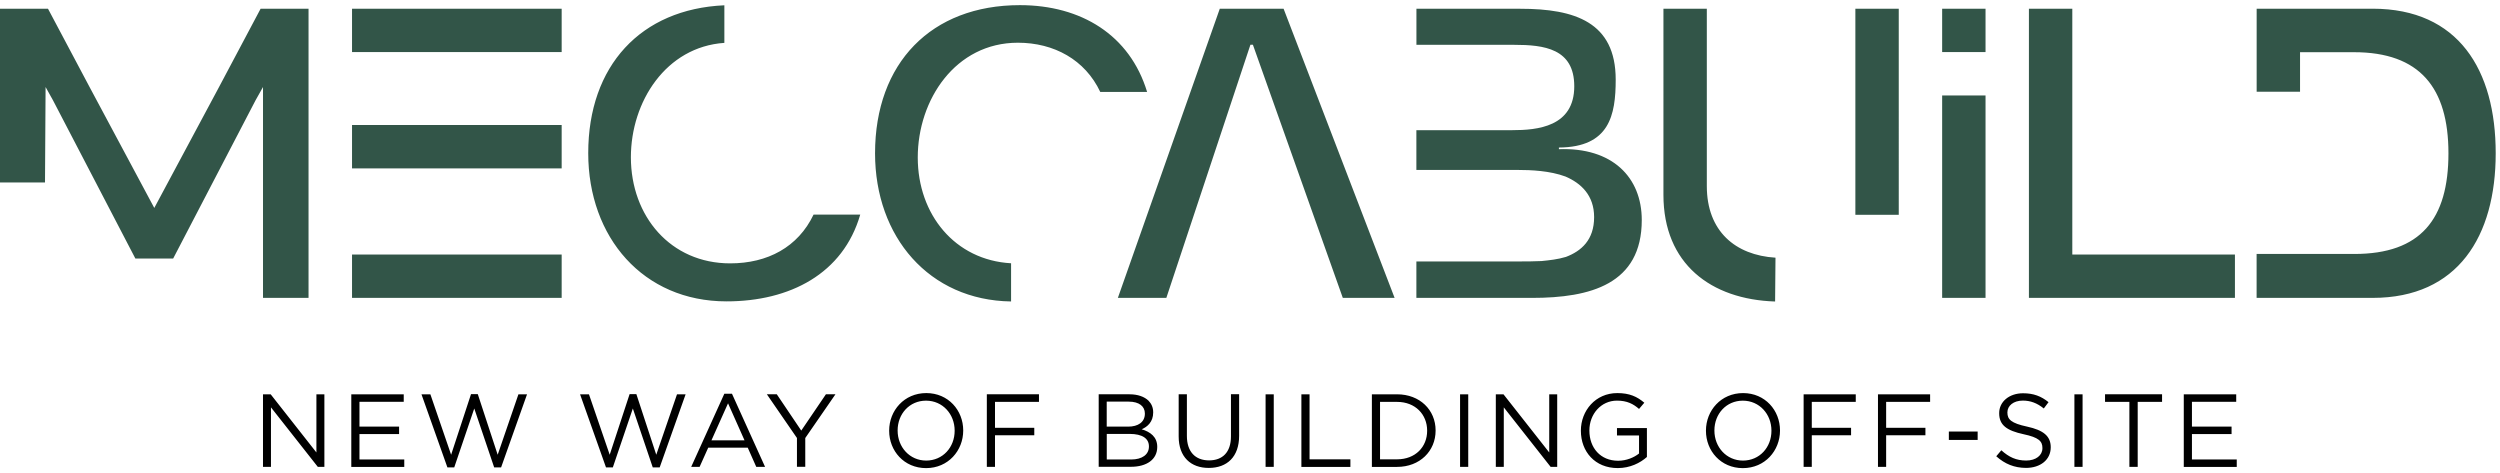
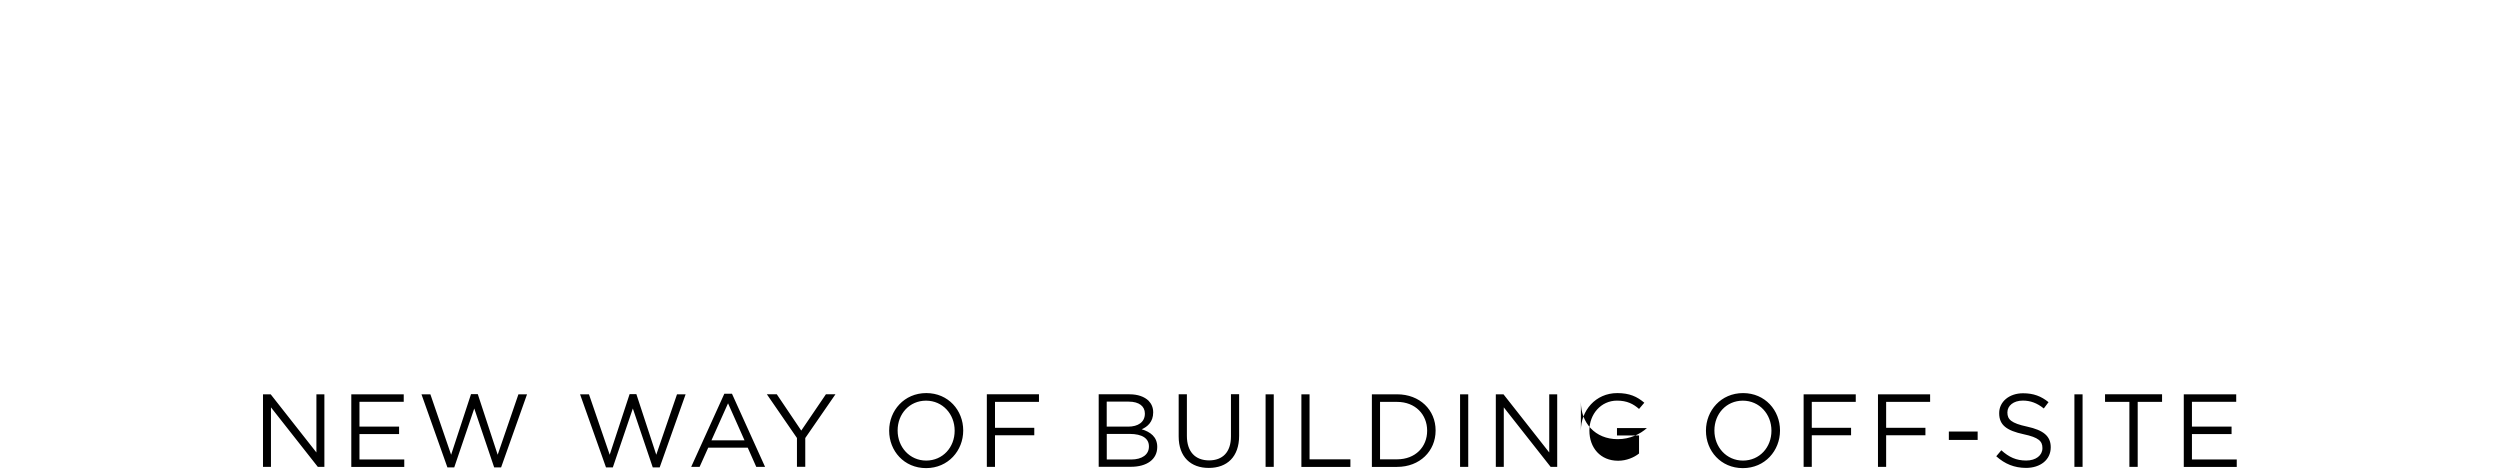
<svg xmlns="http://www.w3.org/2000/svg" fill="none" viewBox="0 0 243 46" width="243" height="46">
-   <path fill="#325548" d="M192.994.847h-4.217V5.064h4.217V.847Zm-138.4 0H34.217V5.064h20.377V.847Zm0 11.306H34.217V16.37h20.377v-4.217Zm0 12.585H34.217v4.217h20.377v-4.217Zm16.379.861c-5.786 0-9.651-4.574-9.651-10.312 0-5.41 3.414-10.735 9.086-11.12V.514C62.287.876 57.176 6.391 57.176 14.887c0 8.187 5.344 14.406 13.441 14.406 6.166 0 11.339-2.691 12.998-8.434h-4.536c-1.507 3.162-4.474 4.74-8.106 4.74Zm27.309-.009c-5.458-.3-9.076-4.74-9.076-10.284 0-5.62 3.67-11.154 9.732-11.154 3.509 0 6.533 1.655 8.007 4.783h4.554C109.821 3.4 105.086.5 99.133.5c-8.615 0-14.078 5.62-14.078 14.406 0 8.111 5.249 14.282 13.222 14.396v-3.713h.005ZM29.991.847h-4.659l-4.065 7.655-6.271 11.71L8.729 8.502 4.664.847H0V17.735h4.374l.057-9.276.718 1.288L13.16 25.132h3.67l8.011-15.385.723-1.288v20.496h4.426V.847Zm88.573 0h6.2L135.556 28.955h-5.035l-8.738-24.604h-.243l-8.172 24.604h-4.712L118.564.847ZM137.672 25.413h9.908c.723 0 1.488 0 2.254-.038.803-.081 1.569-.162 2.377-.404 1.493-.566 2.738-1.65 2.738-3.865 0-2.135-1.288-3.304-2.781-3.946-1.531-.566-3.342-.642-4.669-.642h-9.827v-3.865h9.304c2.458 0 6.043-.323 6.043-4.269 0-3.666-2.938-4.027-5.838-4.027h-9.504V.852h10.107c5.273 0 9.262 1.288 9.262 6.884 0 3.461-.604 6.571-5.52 6.604v.162c5.201-.195 8.054 2.739 8.054 6.884 0 6.242-4.992 7.569-10.673 7.569h-11.235v-3.542ZM165.903.847V18.091c0 4.383 2.772 6.713 6.675 6.956 0 1.445-.038 2.853-.038 4.26-6.233-.2-10.854-3.656-10.854-10.369V.847h4.217Zm18.656 0h-4.217V20.877h4.217V.847Zm8.435 8.429h-4.217V28.95h4.217V9.277Zm8.434 15.461V.847h-4.217V28.955h20.025v-4.217h-15.808ZM230.624.847h-11.277V8.915h4.217V5.074h5.244c6.404 0 9.181 3.461 9.181 9.827 0 6.404-2.701 9.784-9.143 9.784h-9.504v4.269h11.278c8.296 0 11.962-6 11.962-14.054.004-8.097-3.623-14.054-11.958-14.054Z" />
-   <path fill="black" d="M25.564 38.326h.746l4.445 5.653v-5.653h.775v7.055h-.637l-4.555-5.786v5.786h-.775v-7.055Zm8.582 0h5.097v.727h-4.303v2.41h3.851v.727h-3.851v2.467h4.355v.727h-5.149v-7.06Zm6.822 0h.865l2.016 5.876 1.935-5.895h.656l1.935 5.895 2.016-5.876h.837l-2.52 7.103h-.675l-1.935-5.724-1.945 5.724h-.666l-2.52-7.103Zm15.414 0h.865l2.016 5.876 1.935-5.895h.656l1.935 5.895 2.016-5.876h.837l-2.52 7.103h-.675l-1.935-5.724-1.944 5.724h-.666l-2.52-7.103Zm14.021-.052h.746l3.214 7.103h-.856l-.827-1.864h-3.841l-.837 1.864h-.818l3.219-7.103Zm1.964 4.526-1.602-3.599-1.612 3.599h3.214Zm5.106-.214-2.933-4.26h.965l2.377 3.528 2.396-3.528h.927l-2.933 4.25v2.8h-.808v-2.791h.009Zm8.953-.713v-.019c0-1.944 1.46-3.647 3.608-3.647 2.144 0 3.59 1.683 3.59 3.628v.019c0 1.944-1.46 3.647-3.608 3.647s-3.59-1.683-3.59-3.628Zm6.366 0v-.019c0-1.602-1.169-2.91-2.781-2.91-1.612 0-2.762 1.288-2.762 2.891v.019c0 1.602 1.169 2.914 2.781 2.914 1.612-.005 2.762-1.293 2.762-2.895Zm3.128-3.547h5.068v.737h-4.274v2.52h3.818v.727h-3.818v3.071h-.794v-7.055Zm10.869 0h3.004c.804 0 1.441.233 1.845.623.295.304.452.675.452 1.127v.019c0 .918-.566 1.393-1.118 1.631.837.252 1.512.737 1.512 1.702v.019c0 1.208-1.017 1.925-2.557 1.925h-3.134v-7.046h-.004Zm2.871 3.143c.956 0 1.622-.433 1.622-1.26v-.019c0-.694-.557-1.151-1.565-1.151h-2.144v2.429h2.087Zm.281 3.195c1.07 0 1.735-.475 1.735-1.26v-.019c0-.765-.646-1.208-1.873-1.208h-2.225v2.486h2.363Zm4.626-2.239v-4.103h.799v4.051c0 1.521.803 2.377 2.158 2.377 1.298 0 2.125-.784 2.125-2.33v-4.103h.794v4.041c0 2.054-1.179 3.124-2.943 3.124-1.745.009-2.933-1.06-2.933-3.057Zm8.448-4.098h.794v7.055h-.794v-7.055Zm3.48 0h.794v6.319h3.97v.737h-4.764v-7.055Zm6.852 0h2.448c2.216 0 3.746 1.521 3.746 3.509v.019c0 1.987-1.53 3.528-3.746 3.528h-2.448v-7.055Zm2.448 6.319c1.783 0 2.924-1.208 2.924-2.772v-.019c0-1.559-1.141-2.791-2.924-2.791h-1.655v5.582h1.655Zm6.124-6.319h.794v7.055h-.794v-7.055Zm3.475 0h.746l4.446 5.653v-5.653h.775v7.055h-.637l-4.555-5.786v5.786h-.775v-7.055Zm8.268 3.547v-.019c0-1.935 1.421-3.647 3.537-3.647 1.189 0 1.926.342 2.629.937l-.513.604c-.542-.475-1.151-.808-2.144-.808-1.56 0-2.682 1.322-2.682 2.891v.019c0 1.683 1.079 2.933 2.791 2.933.808 0 1.55-.314 2.035-.704v-1.754h-2.144v-.718h2.909v2.81c-.656.585-1.64 1.079-2.833 1.079-2.216.005-3.585-1.607-3.585-3.623Zm12.157 0v-.019c0-1.944 1.459-3.647 3.608-3.647 2.145 0 3.59 1.683 3.59 3.628v.019c0 1.944-1.46 3.647-3.609 3.647s-3.589-1.683-3.589-3.628Zm6.366 0v-.019c0-1.602-1.17-2.91-2.781-2.91-1.612 0-2.763 1.288-2.763 2.891v.019c0 1.602 1.17 2.914 2.782 2.914 1.616-.005 2.762-1.293 2.762-2.895Zm3.128-3.547h5.068v.737h-4.274v2.52h3.818v.727h-3.818v3.071h-.794v-7.055Zm7.227 0h5.068v.737h-4.274v2.52h3.818v.727h-3.818v3.071h-.794v-7.055Zm6.889 3.618h2.8v.818h-2.8v-.818Zm4.607 2.406.494-.585c.737.666 1.441.998 2.42.998.946 0 1.574-.504 1.574-1.198v-.019c0-.656-.352-1.027-1.835-1.341-1.621-.352-2.368-.875-2.368-2.035v-.019c0-1.108.98-1.926 2.32-1.926 1.027 0 1.764.29 2.477.865l-.461.613c-.656-.532-1.307-.765-2.035-.765-.917 0-1.502.504-1.502 1.141v.019c0 .666.361 1.036 1.916 1.369 1.574.342 2.296.918 2.296 1.997v.019c0 1.208-1.008 1.997-2.405 1.997-1.127-.005-2.045-.376-2.891-1.131Zm7.597-6.024h.794v7.055h-.794v-7.055Zm5.344.732h-2.367v-.737h5.543v.737h-2.368v6.319h-.808v-6.319Zm5.282-.732h5.102v.727h-4.303v2.41h3.851v.727h-3.851v2.467h4.355v.727h-5.149v-7.06h-.005Z" />
+   <path fill="black" d="M25.564 38.326h.746l4.445 5.653v-5.653h.775v7.055h-.637l-4.555-5.786v5.786h-.775v-7.055Zm8.582 0h5.097v.727h-4.303v2.41h3.851v.727h-3.851v2.467h4.355v.727h-5.149v-7.06Zm6.822 0h.865l2.016 5.876 1.935-5.895h.656l1.935 5.895 2.016-5.876h.837l-2.52 7.103h-.675l-1.935-5.724-1.945 5.724h-.666l-2.52-7.103Zm15.414 0h.865l2.016 5.876 1.935-5.895h.656l1.935 5.895 2.016-5.876h.837l-2.52 7.103h-.675l-1.935-5.724-1.944 5.724h-.666l-2.52-7.103Zm14.021-.052h.746l3.214 7.103h-.856l-.827-1.864h-3.841l-.837 1.864h-.818l3.219-7.103Zm1.964 4.526-1.602-3.599-1.612 3.599h3.214Zm5.106-.214-2.933-4.26h.965l2.377 3.528 2.396-3.528h.927l-2.933 4.25v2.8h-.808v-2.791h.009Zm8.953-.713v-.019c0-1.944 1.46-3.647 3.608-3.647 2.144 0 3.59 1.683 3.59 3.628v.019c0 1.944-1.46 3.647-3.608 3.647s-3.59-1.683-3.59-3.628Zm6.366 0v-.019c0-1.602-1.169-2.91-2.781-2.91-1.612 0-2.762 1.288-2.762 2.891v.019c0 1.602 1.169 2.914 2.781 2.914 1.612-.005 2.762-1.293 2.762-2.895Zm3.128-3.547h5.068v.737h-4.274v2.52h3.818v.727h-3.818v3.071h-.794v-7.055Zm10.869 0h3.004c.804 0 1.441.233 1.845.623.295.304.452.675.452 1.127v.019c0 .918-.566 1.393-1.118 1.631.837.252 1.512.737 1.512 1.702v.019c0 1.208-1.017 1.925-2.557 1.925h-3.134v-7.046h-.004Zm2.871 3.143c.956 0 1.622-.433 1.622-1.26v-.019c0-.694-.557-1.151-1.565-1.151h-2.144v2.429h2.087Zm.281 3.195c1.07 0 1.735-.475 1.735-1.26v-.019c0-.765-.646-1.208-1.873-1.208h-2.225v2.486h2.363Zm4.626-2.239v-4.103h.799v4.051c0 1.521.803 2.377 2.158 2.377 1.298 0 2.125-.784 2.125-2.33v-4.103h.794v4.041c0 2.054-1.179 3.124-2.943 3.124-1.745.009-2.933-1.06-2.933-3.057Zm8.448-4.098h.794v7.055h-.794v-7.055Zm3.48 0h.794v6.319h3.97v.737h-4.764v-7.055Zm6.852 0h2.448c2.216 0 3.746 1.521 3.746 3.509v.019c0 1.987-1.53 3.528-3.746 3.528h-2.448v-7.055Zm2.448 6.319c1.783 0 2.924-1.208 2.924-2.772v-.019c0-1.559-1.141-2.791-2.924-2.791h-1.655v5.582h1.655Zm6.124-6.319h.794v7.055h-.794v-7.055Zm3.475 0h.746l4.446 5.653v-5.653h.775v7.055h-.637l-4.555-5.786v5.786h-.775v-7.055Zm8.268 3.547v-.019c0-1.935 1.421-3.647 3.537-3.647 1.189 0 1.926.342 2.629.937l-.513.604c-.542-.475-1.151-.808-2.144-.808-1.56 0-2.682 1.322-2.682 2.891v.019c0 1.683 1.079 2.933 2.791 2.933.808 0 1.55-.314 2.035-.704v-1.754h-2.144v-.718h2.909c-.656.585-1.64 1.079-2.833 1.079-2.216.005-3.585-1.607-3.585-3.623Zm12.157 0v-.019c0-1.944 1.459-3.647 3.608-3.647 2.145 0 3.59 1.683 3.59 3.628v.019c0 1.944-1.46 3.647-3.609 3.647s-3.589-1.683-3.589-3.628Zm6.366 0v-.019c0-1.602-1.17-2.91-2.781-2.91-1.612 0-2.763 1.288-2.763 2.891v.019c0 1.602 1.17 2.914 2.782 2.914 1.616-.005 2.762-1.293 2.762-2.895Zm3.128-3.547h5.068v.737h-4.274v2.52h3.818v.727h-3.818v3.071h-.794v-7.055Zm7.227 0h5.068v.737h-4.274v2.52h3.818v.727h-3.818v3.071h-.794v-7.055Zm6.889 3.618h2.8v.818h-2.8v-.818Zm4.607 2.406.494-.585c.737.666 1.441.998 2.42.998.946 0 1.574-.504 1.574-1.198v-.019c0-.656-.352-1.027-1.835-1.341-1.621-.352-2.368-.875-2.368-2.035v-.019c0-1.108.98-1.926 2.32-1.926 1.027 0 1.764.29 2.477.865l-.461.613c-.656-.532-1.307-.765-2.035-.765-.917 0-1.502.504-1.502 1.141v.019c0 .666.361 1.036 1.916 1.369 1.574.342 2.296.918 2.296 1.997v.019c0 1.208-1.008 1.997-2.405 1.997-1.127-.005-2.045-.376-2.891-1.131Zm7.597-6.024h.794v7.055h-.794v-7.055Zm5.344.732h-2.367v-.737h5.543v.737h-2.368v6.319h-.808v-6.319Zm5.282-.732h5.102v.727h-4.303v2.41h3.851v.727h-3.851v2.467h4.355v.727h-5.149v-7.06h-.005Z" />
</svg>